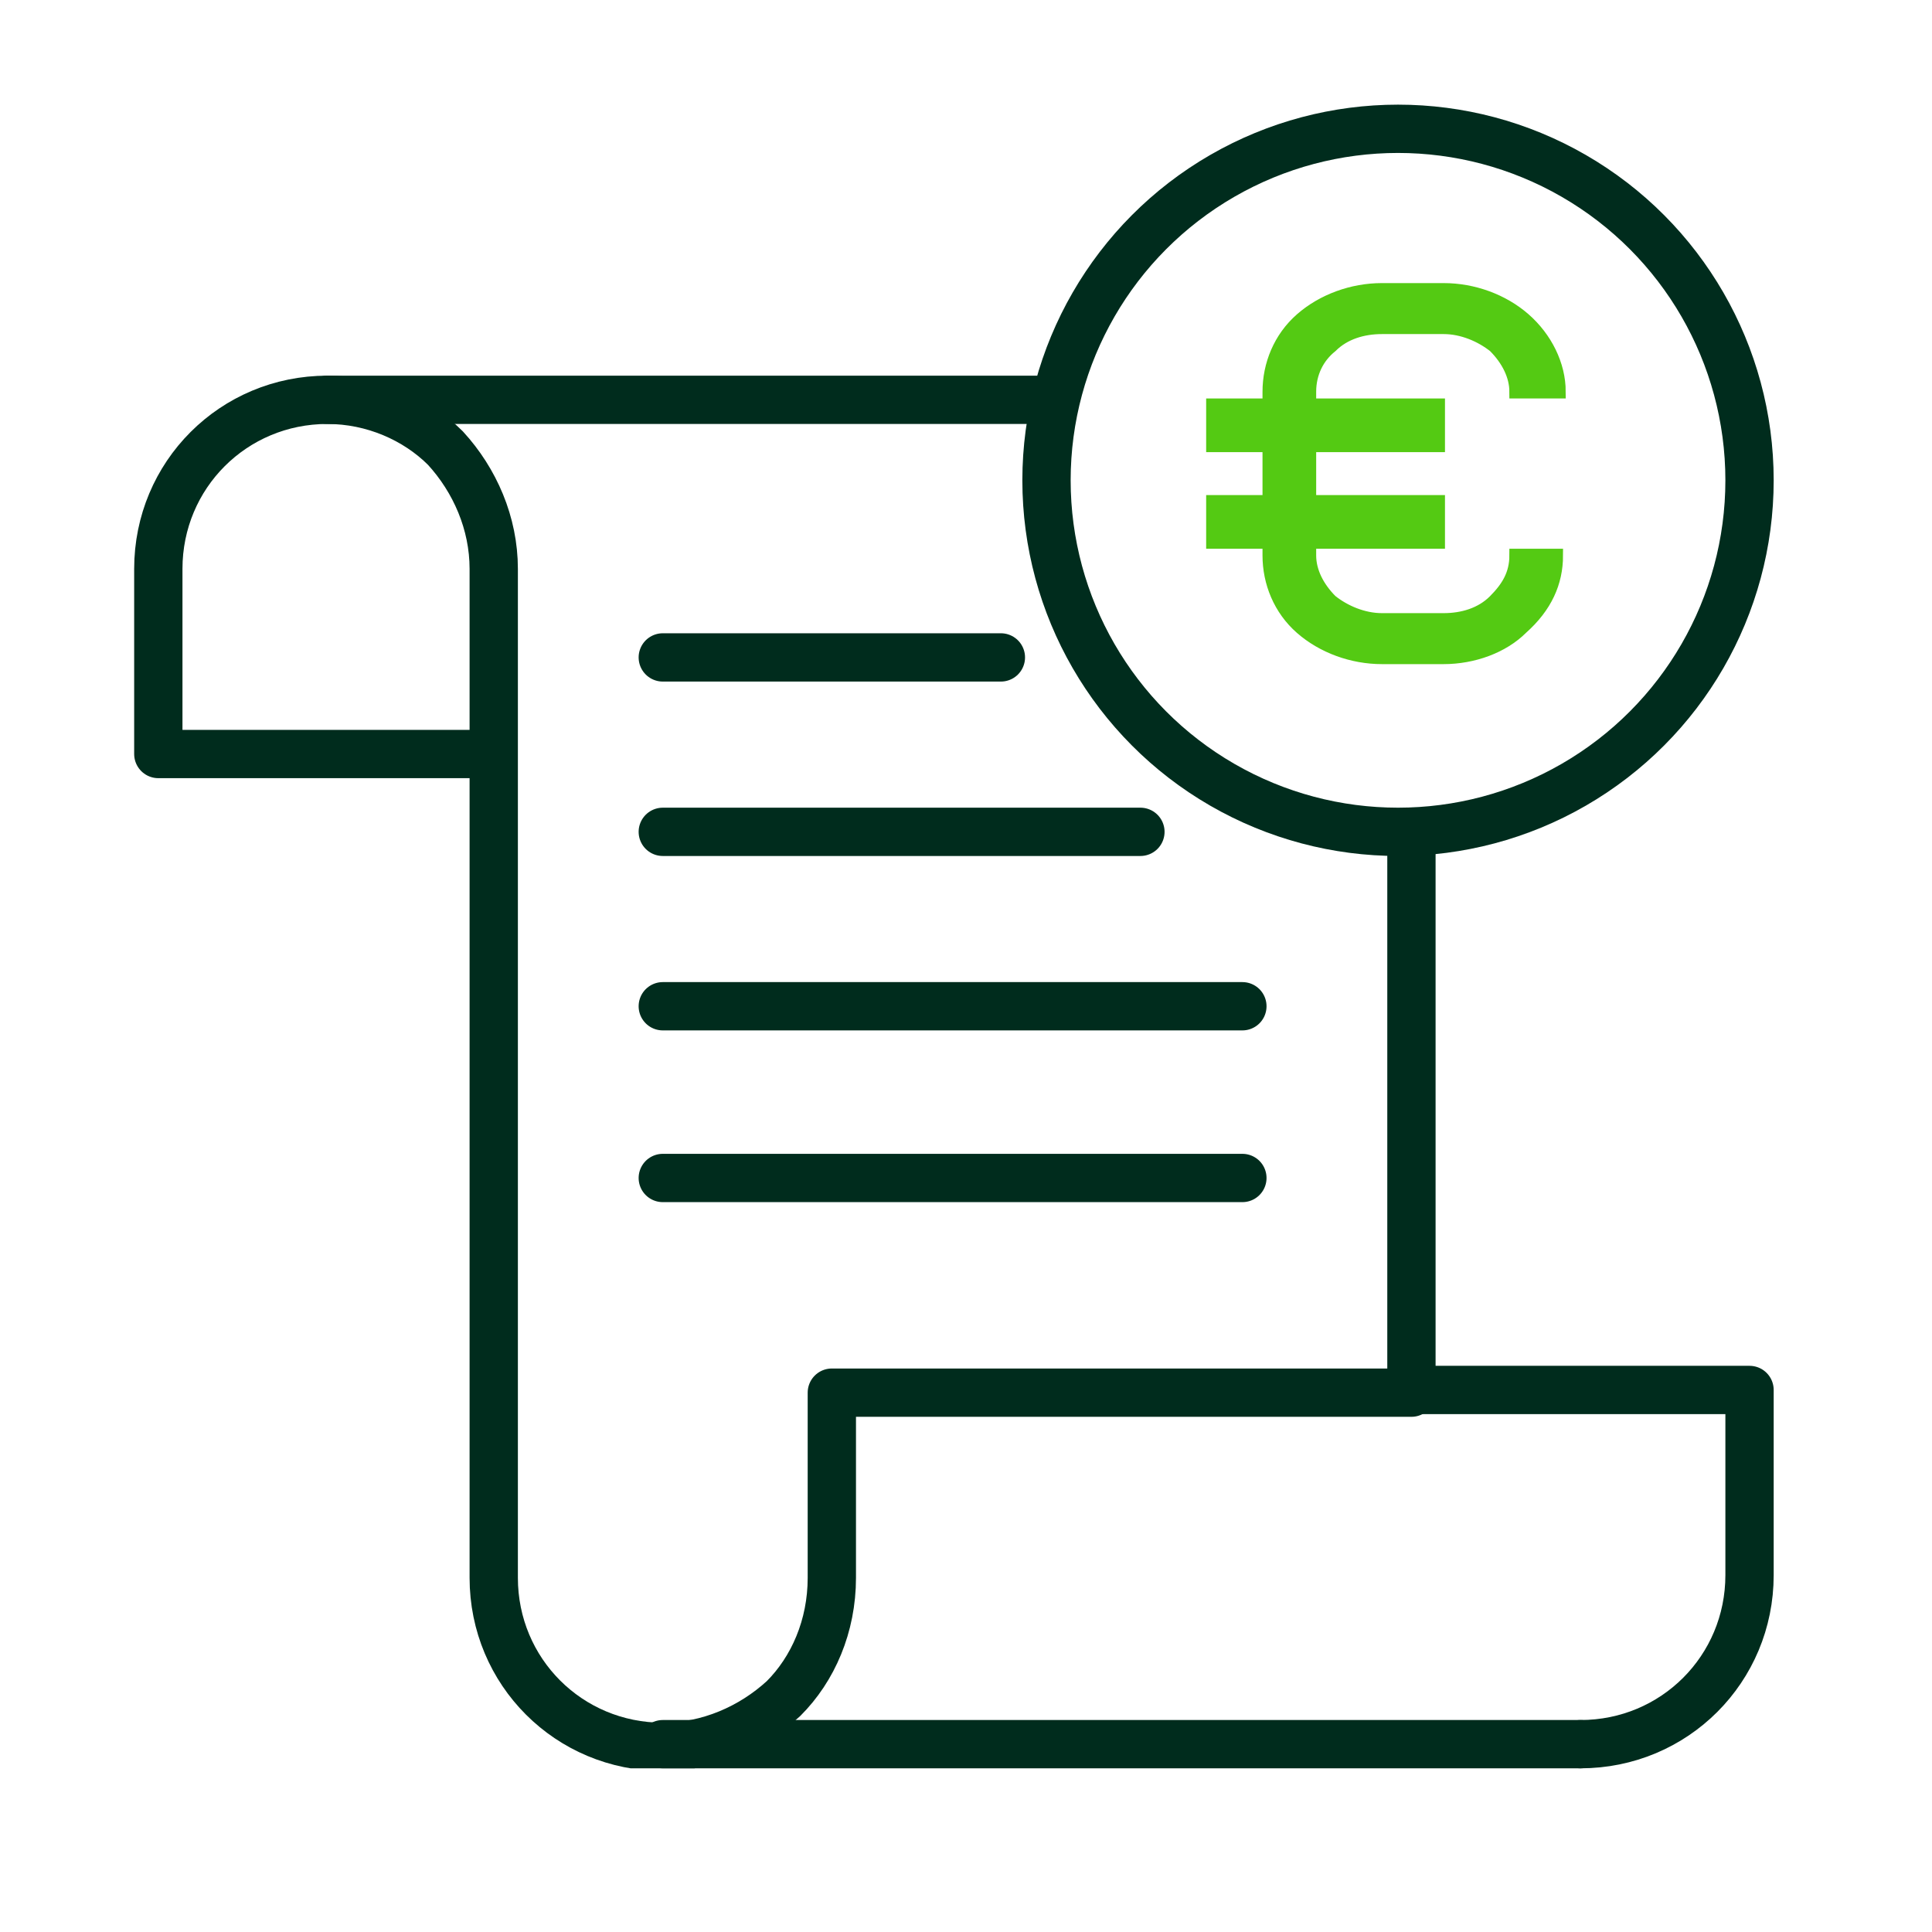
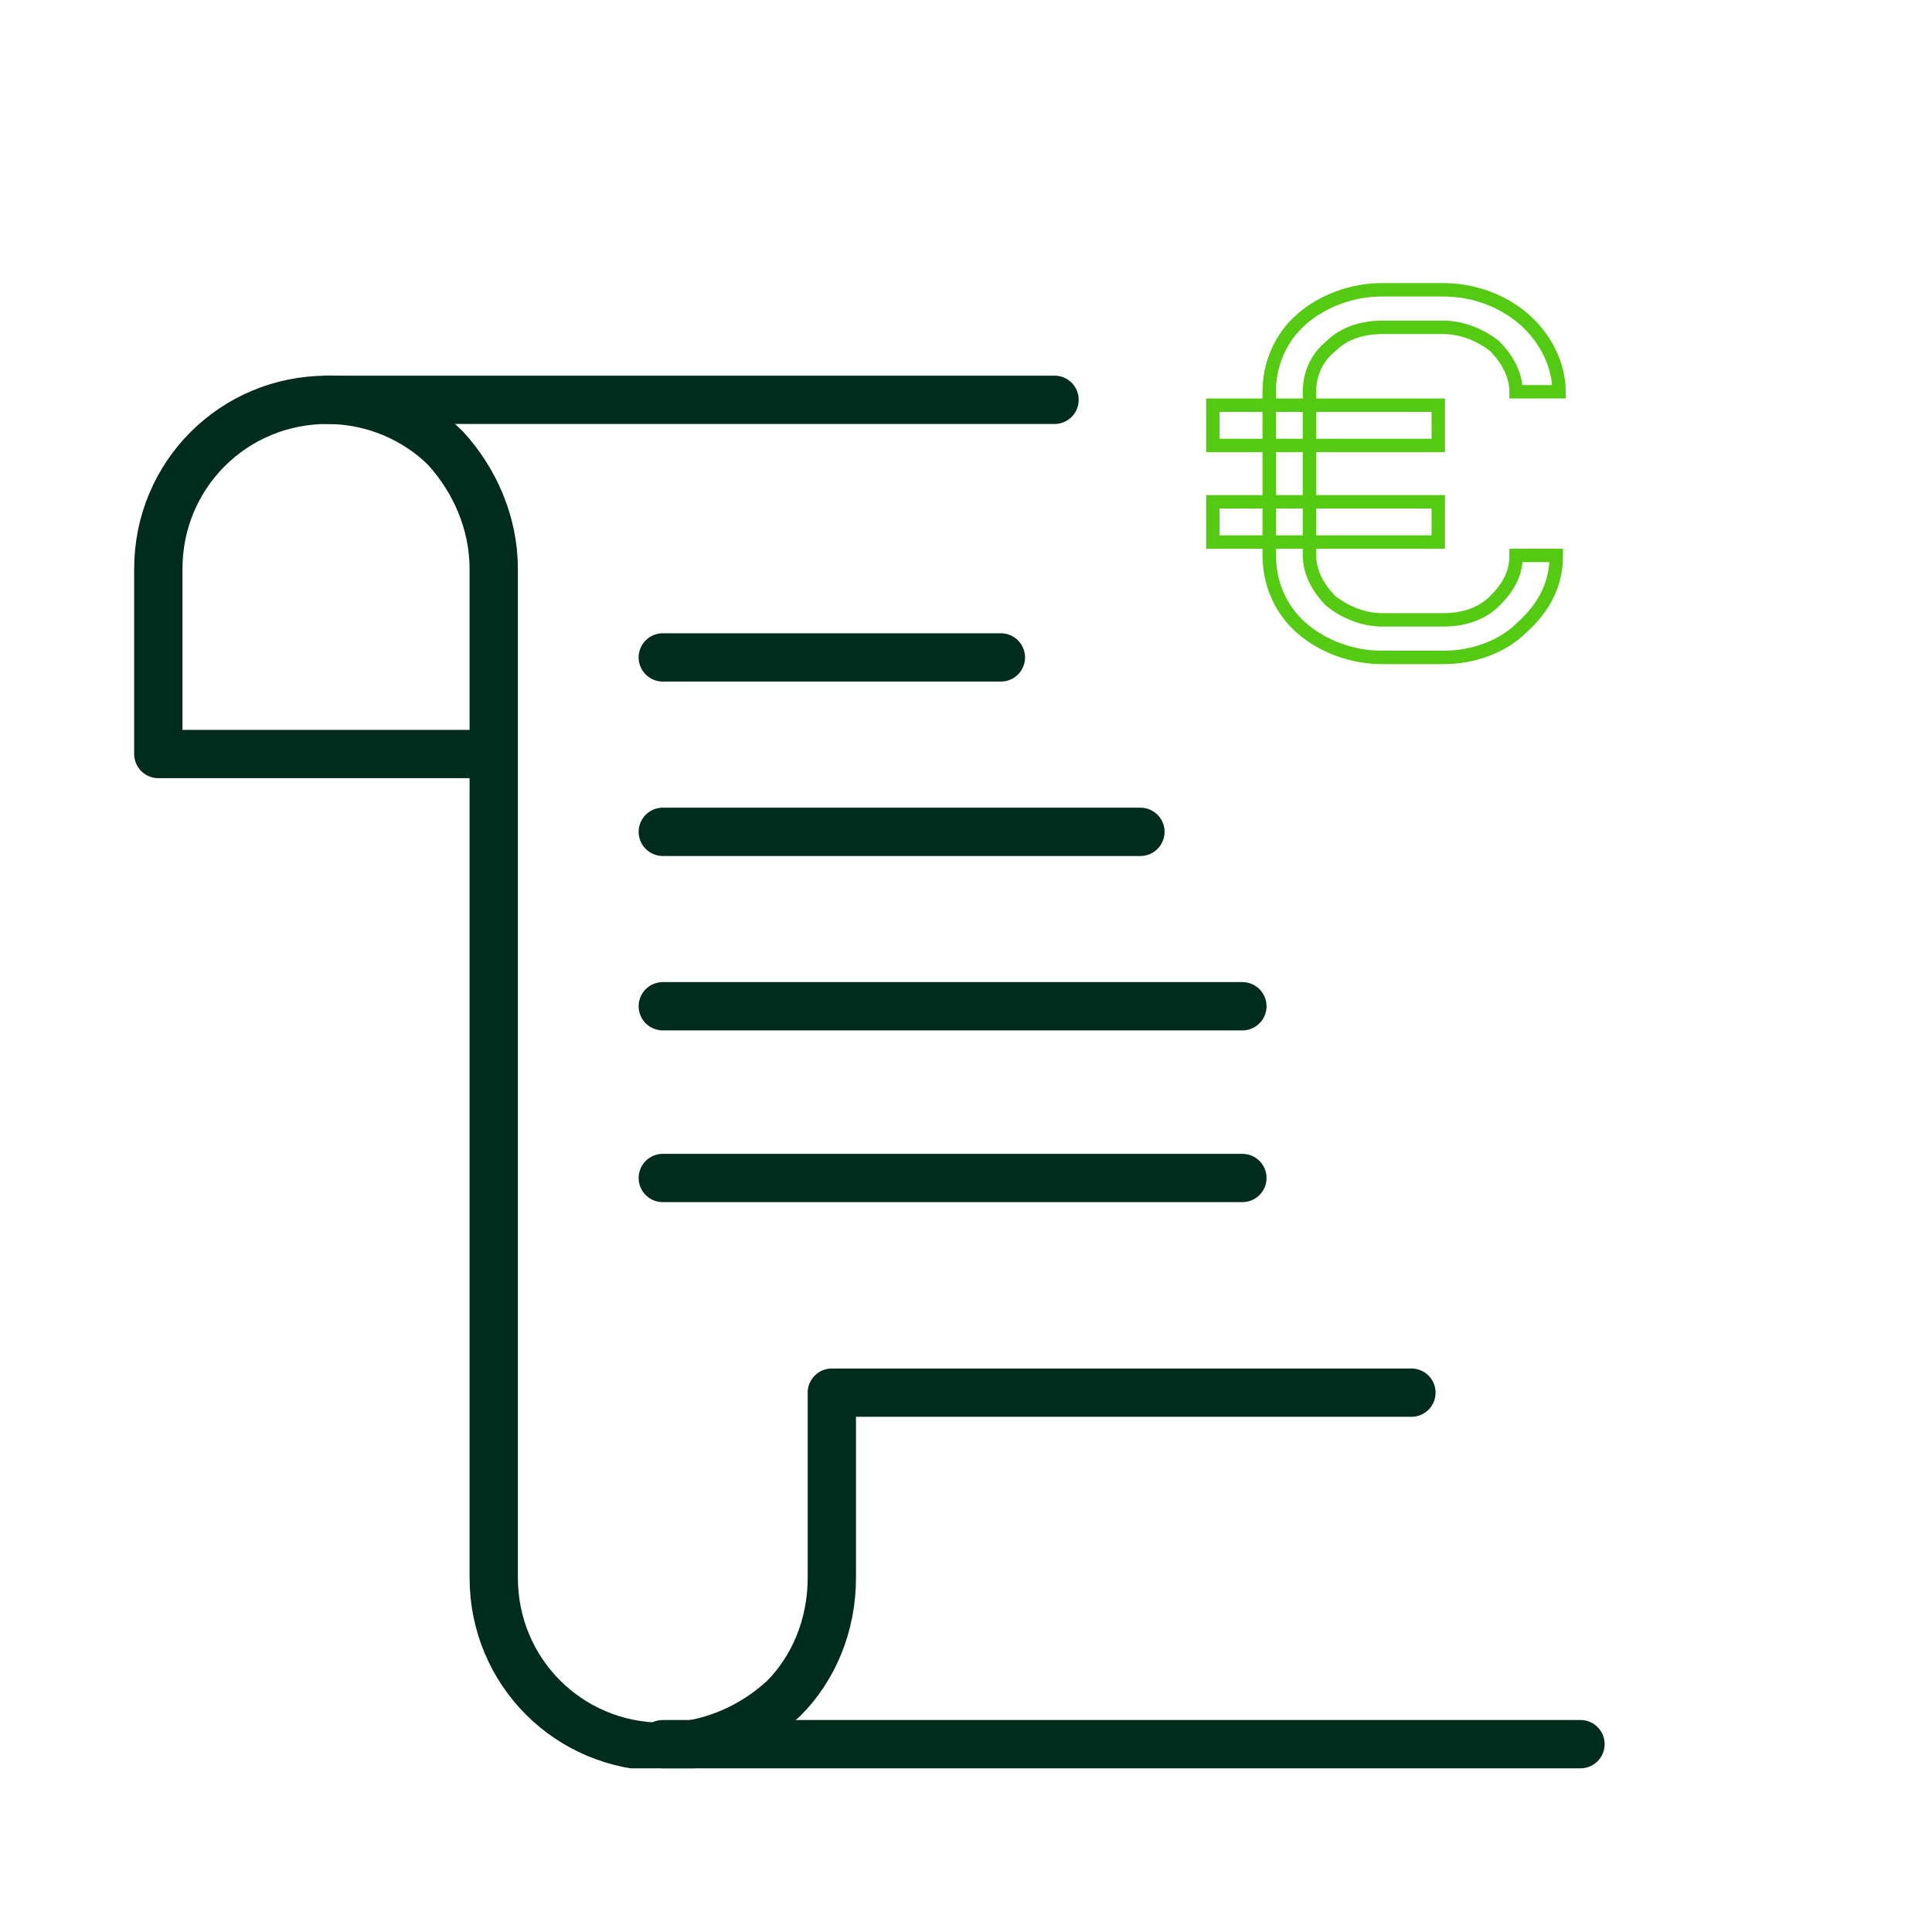
<svg xmlns="http://www.w3.org/2000/svg" xmlns:xlink="http://www.w3.org/1999/xlink" version="1.1" id="Ebene_1" x="0px" y="0px" viewBox="0 0 72 72" style="enable-background:new 0 0 72 72;" xml:space="preserve">
  <style type="text/css">
	
		.st0{clip-path:url(#SVGID_00000097493652927473324560000003456229784777559969_);fill:none;stroke:#002C1D;stroke-width:1.8;stroke-linecap:round;stroke-linejoin:round;stroke-miterlimit:10;}
	.st1{fill:none;stroke:#002C1D;stroke-width:1.8;stroke-linecap:round;stroke-linejoin:round;stroke-miterlimit:10;}
	
		.st2{clip-path:url(#SVGID_00000091715875586286782960000008193346914995746691_);fill:none;stroke:#002C1D;stroke-width:1.8;stroke-linecap:round;stroke-linejoin:round;stroke-miterlimit:10;}
	.st3{clip-path:url(#SVGID_00000074407377369140426070000003205057079307814280_);fill:#54CA13;}
	
		.st4{clip-path:url(#SVGID_00000074407377369140426070000003205057079307814280_);fill:none;stroke:#54CA13;stroke-width:0.5;stroke-miterlimit:10;}
	.st5{fill:#54CA13;}
	.st6{fill:none;stroke:#54CA13;stroke-width:0.5;stroke-miterlimit:10;}
</style>
  <g>
    <g>
      <defs>
        <rect id="SVGID_1_" x="5" y="3.9" width="61.2" height="62" />
      </defs>
      <clipPath id="SVGID_00000173838967457779684830000005692881198406824866_">
        <use xlink:href="#SVGID_1_" style="overflow:visible;" />
      </clipPath>
      <path style="clip-path:url(#SVGID_00000173838967457779684830000005692881198406824866_);fill:none;stroke:#002C1D;stroke-width:1.8;stroke-linecap:round;stroke-linejoin:round;stroke-miterlimit:10;" d="    M18.4,28.1v-6.9c0-1.7-0.7-3.3-1.8-4.5c-1.1-1.1-2.7-1.8-4.4-1.8c-3.5,0-6.3,2.8-6.3,6.3v6.9H18.4v23.8v6.9c0,3.5,2.8,6.3,6.3,6.3    c1.7,0,3.3-0.7,4.5-1.8c1.1-1.1,1.8-2.7,1.8-4.5v-6.9h21.6" />
-       <path style="clip-path:url(#SVGID_00000173838967457779684830000005692881198406824866_);fill:none;stroke:#002C1D;stroke-width:1.8;stroke-linecap:round;stroke-linejoin:round;stroke-miterlimit:10;" d="    M52.6,31v20.8h12.6v6.9c0,3.5-2.8,6.3-6.3,6.3" />
    </g>
    <line class="st1" x1="39.3" y1="14.9" x2="12.2" y2="14.9" />
    <g>
      <defs>
        <rect id="SVGID_00000072991118761015816010000014035700475455226019_" x="5" y="3.9" width="61.2" height="62" />
      </defs>
      <clipPath id="SVGID_00000111911908176909608170000003870349622067832507_">
        <use xlink:href="#SVGID_00000072991118761015816010000014035700475455226019_" style="overflow:visible;" />
      </clipPath>
      <line style="clip-path:url(#SVGID_00000111911908176909608170000003870349622067832507_);fill:none;stroke:#002C1D;stroke-width:1.8;stroke-linecap:round;stroke-linejoin:round;stroke-miterlimit:10;" x1="58.9" y1="65" x2="24.7" y2="65" />
-       <circle style="clip-path:url(#SVGID_00000111911908176909608170000003870349622067832507_);fill:none;stroke:#002C1D;stroke-width:1.8;stroke-linecap:round;stroke-linejoin:round;stroke-miterlimit:10;" cx="52.1" cy="17.9" r="13.1" />
    </g>
    <line class="st1" x1="24.7" y1="43.9" x2="46.3" y2="43.9" />
    <line class="st1" x1="24.7" y1="37.5" x2="46.3" y2="37.5" />
    <line class="st1" x1="42.5" y1="31" x2="24.7" y2="31" />
    <line class="st1" x1="37.3" y1="24.5" x2="24.7" y2="24.5" />
    <g>
      <defs>
        <rect id="SVGID_00000108298368526279899530000015262967272900941747_" x="5" y="3.9" width="61.2" height="62" />
      </defs>
      <clipPath id="SVGID_00000034068437728545927650000009304186239174588814_">
        <use xlink:href="#SVGID_00000108298368526279899530000015262967272900941747_" style="overflow:visible;" />
      </clipPath>
-       <path style="clip-path:url(#SVGID_00000034068437728545927650000009304186239174588814_);fill:#54CA13;" d="M53.8,24.5h-2.3    c-1.1,0-2.2-0.4-3-1.1c-0.8-0.7-1.2-1.7-1.2-2.7v-6.1c0-1,0.4-2,1.2-2.7c0.8-0.7,1.9-1.1,3-1.1h2.3c1.1,0,2.2,0.4,3,1.1    c0.8,0.7,1.3,1.7,1.3,2.7h-1.6c0-0.6-0.3-1.2-0.8-1.7c-0.5-0.4-1.2-0.7-1.9-0.7h-2.3c-0.7,0-1.4,0.2-1.9,0.7    c-0.5,0.4-0.8,1-0.8,1.7v6.1c0,0.6,0.3,1.2,0.8,1.7c0.5,0.4,1.2,0.7,1.9,0.7h2.3c0.7,0,1.4-0.2,1.9-0.7c0.5-0.5,0.8-1,0.8-1.7H58    c0,1-0.4,1.9-1.3,2.7C56,24.1,54.9,24.5,53.8,24.5" />
      <path style="clip-path:url(#SVGID_00000034068437728545927650000009304186239174588814_);fill:none;stroke:#54CA13;stroke-width:0.5;stroke-miterlimit:10;" d="    M53.8,24.5h-2.3c-1.1,0-2.2-0.4-3-1.1c-0.8-0.7-1.2-1.7-1.2-2.7v-6.1c0-1,0.4-2,1.2-2.7c0.8-0.7,1.9-1.1,3-1.1h2.3    c1.1,0,2.2,0.4,3,1.1c0.8,0.7,1.3,1.7,1.3,2.7h-1.6c0-0.6-0.3-1.2-0.8-1.7c-0.5-0.4-1.2-0.7-1.9-0.7h-2.3c-0.7,0-1.4,0.2-1.9,0.7    c-0.5,0.4-0.8,1-0.8,1.7v6.1c0,0.6,0.3,1.2,0.8,1.7c0.5,0.4,1.2,0.7,1.9,0.7h2.3c0.7,0,1.4-0.2,1.9-0.7c0.5-0.5,0.8-1,0.8-1.7H58    c0,1-0.4,1.9-1.3,2.7C56,24.1,54.9,24.5,53.8,24.5z" />
    </g>
-     <rect x="45.2" y="15.1" class="st5" width="8.4" height="1.5" />
    <rect x="45.2" y="15.1" class="st6" width="8.4" height="1.5" />
-     <rect x="45.2" y="18.7" class="st5" width="8.4" height="1.5" />
    <rect x="45.2" y="18.7" class="st6" width="8.4" height="1.5" />
  </g>
</svg>